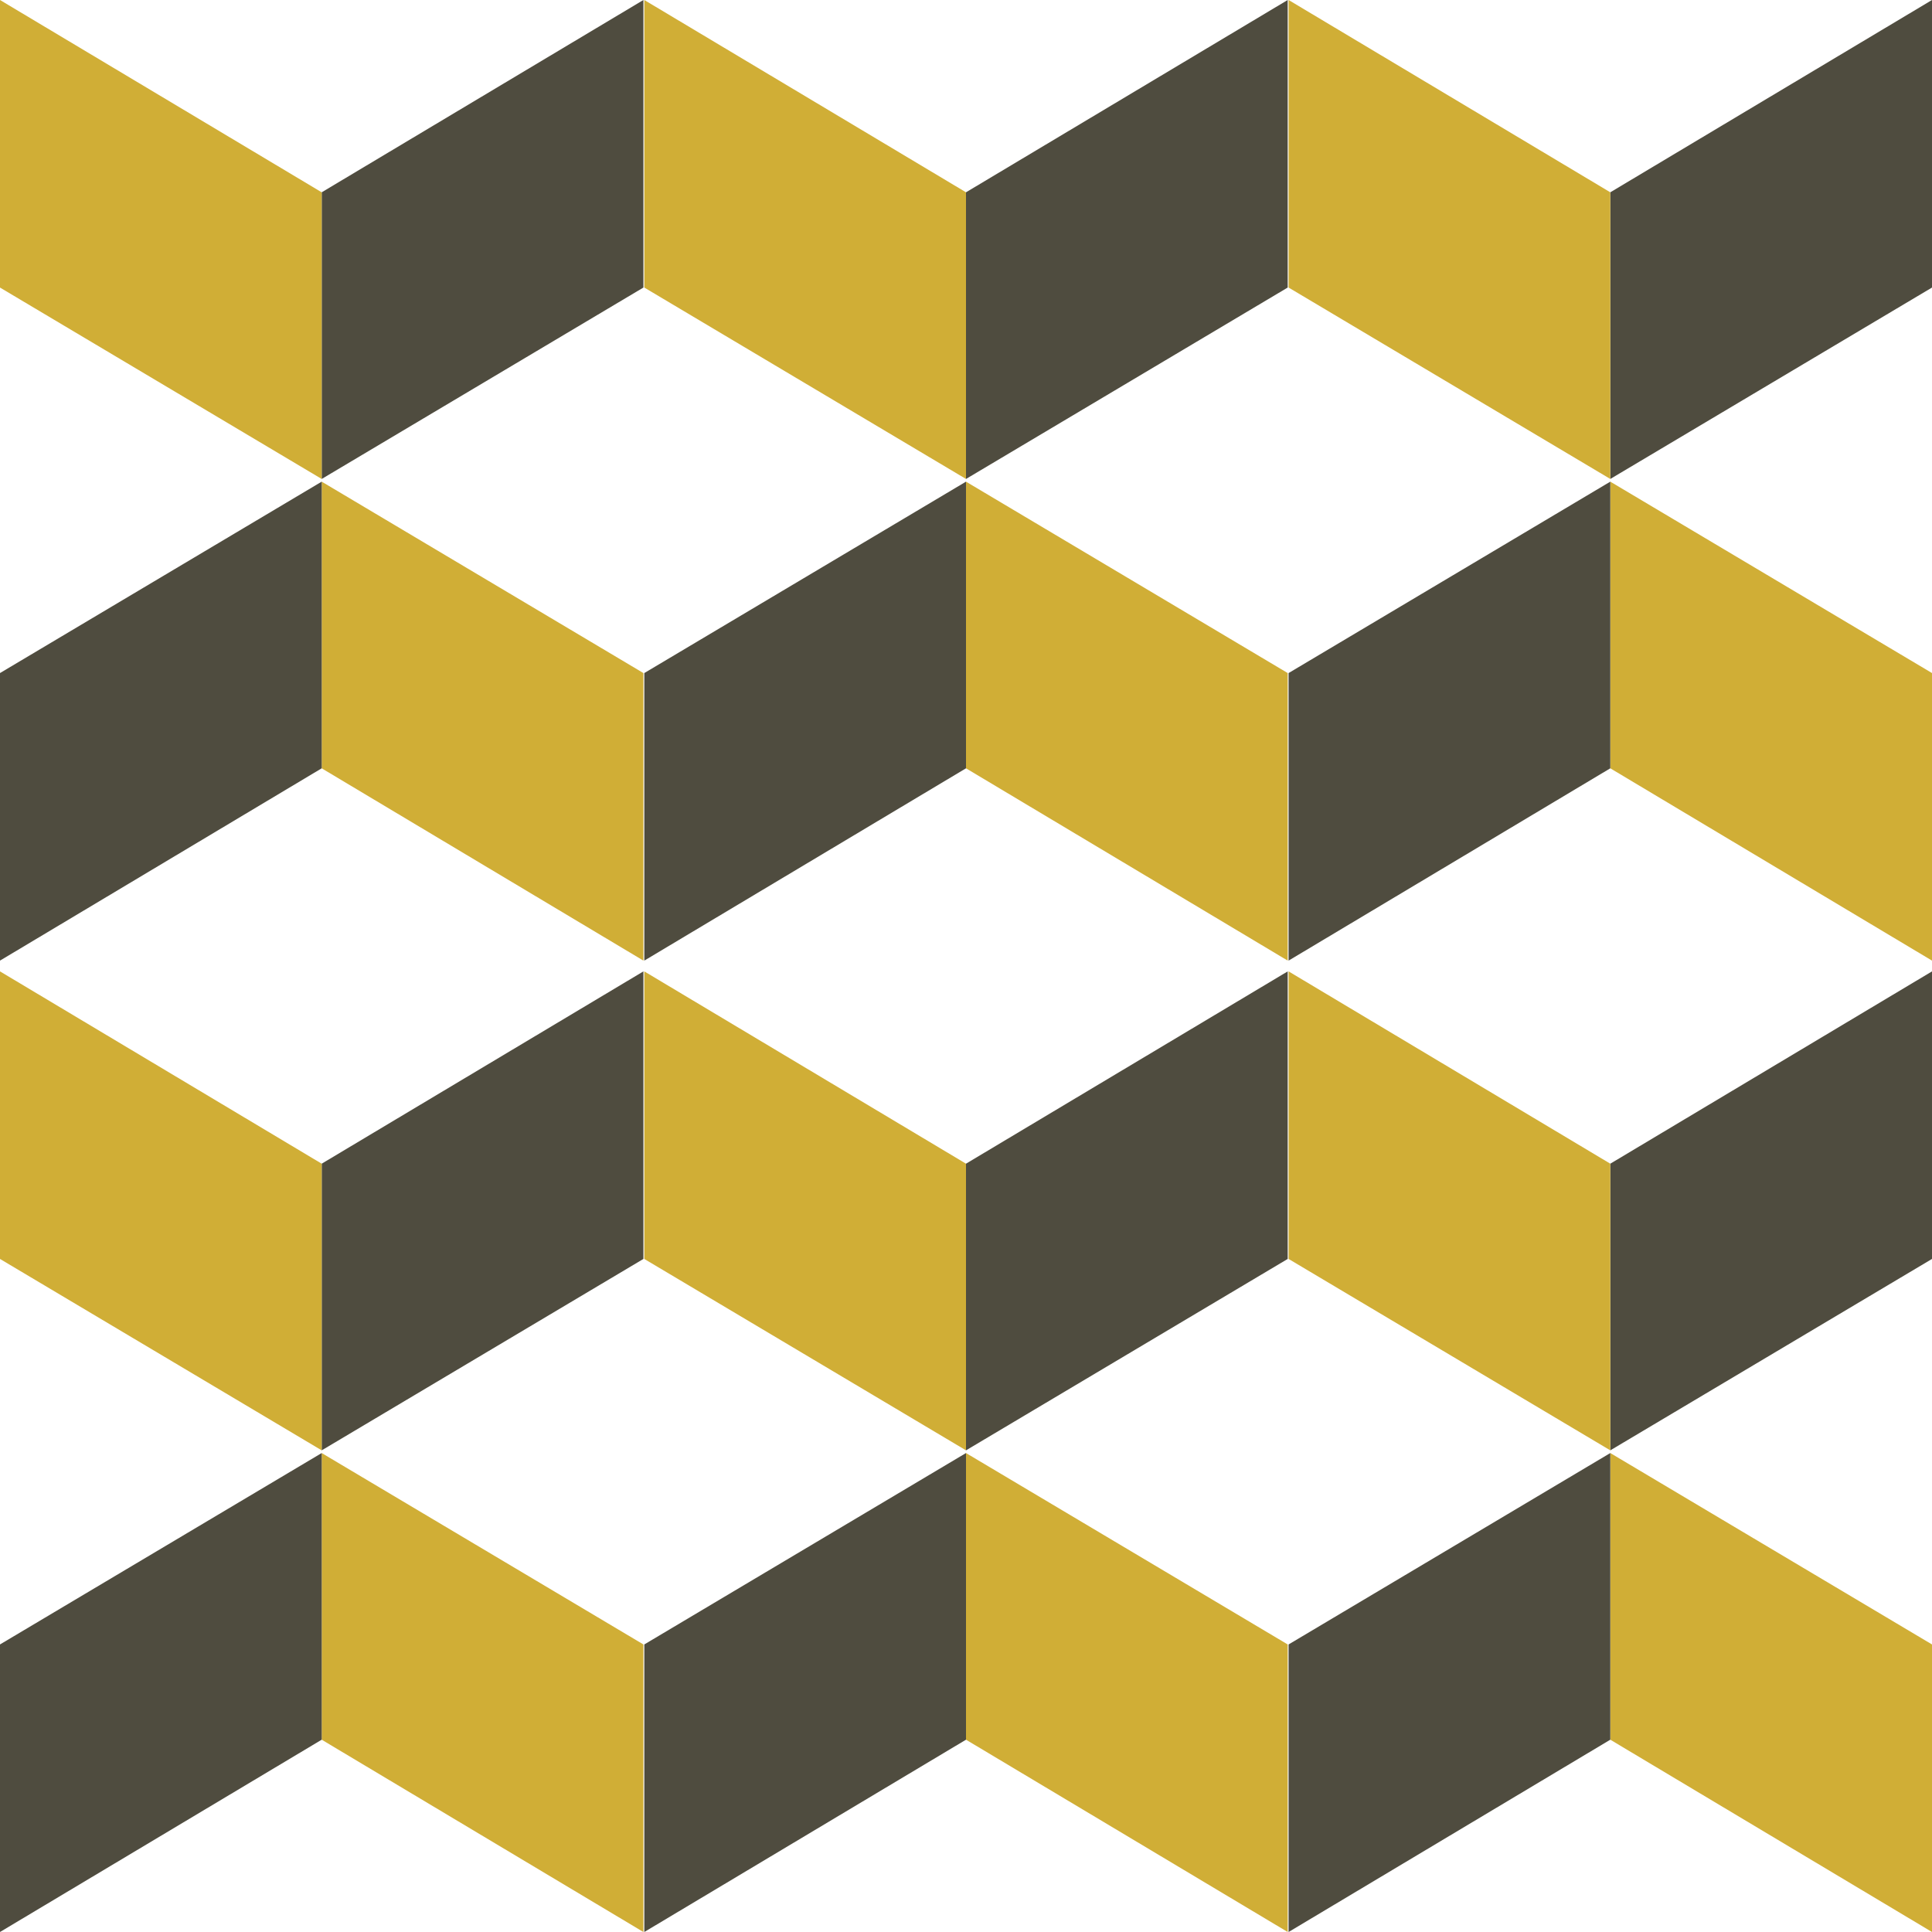
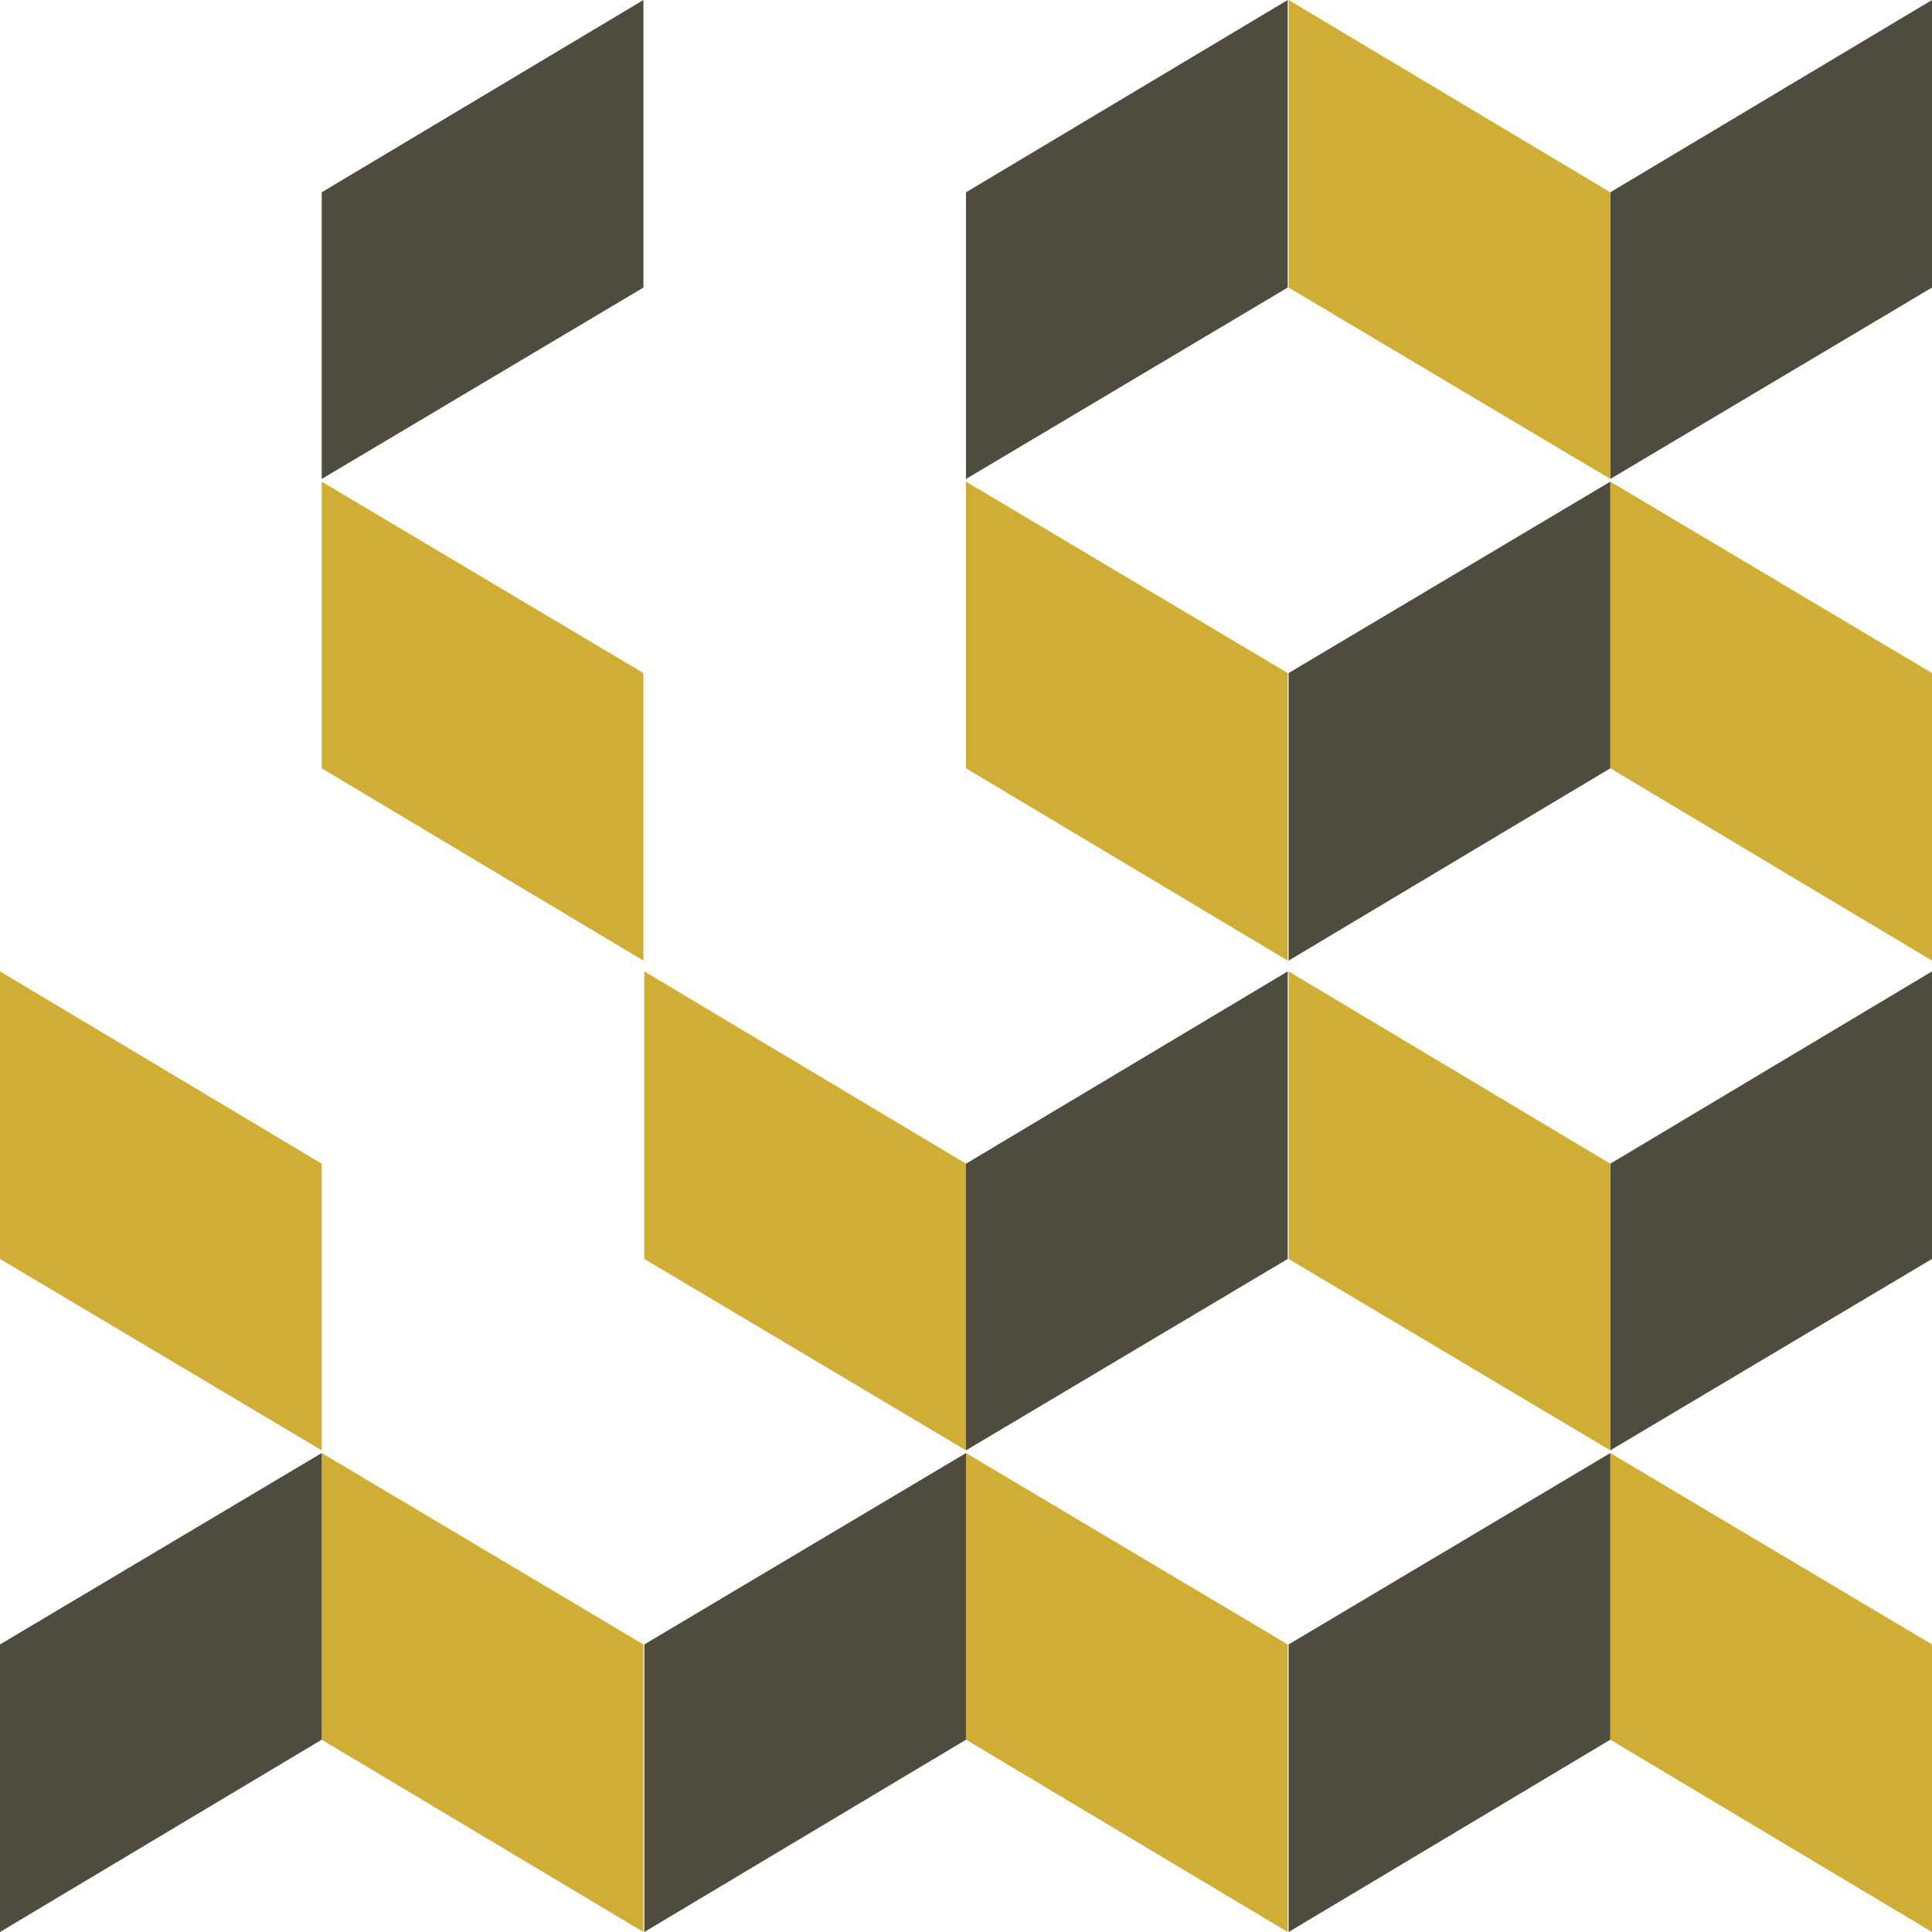
<svg xmlns="http://www.w3.org/2000/svg" version="1.1" id="Camada_1" x="0px" y="0px" viewBox="0 0 215 215" style="enable-background:new 0 0 215 215;" xml:space="preserve">
  <style type="text/css">
	.st0{fill:#4F4C3F;}
	.st1{fill:#D0AE36;}
</style>
  <g>
    <g>
      <polygon class="st0" points="179.2,53.3 179.2,21.4 215,0 215,32   " />
      <polygon class="st1" points="143.4,0 143.4,32 179.2,53.3 179.2,21.4   " />
      <polygon class="st0" points="107.5,53.3 107.5,21.4 143.3,0 143.3,32   " />
-       <polygon class="st1" points="71.7,0 71.7,32 107.5,53.3 107.5,21.4   " />
      <polygon class="st0" points="35.8,53.3 35.8,21.4 71.6,0 71.6,32   " />
-       <polygon class="st1" points="0,0 0,32 35.8,53.3 35.8,21.4   " />
    </g>
    <g>
      <polygon class="st1" points="179.2,53.6 179.2,85.5 215,106.9 215,74.9   " />
      <polygon class="st0" points="143.4,106.9 143.4,74.9 179.2,53.6 179.2,85.5   " />
      <polygon class="st1" points="107.5,53.6 107.5,85.5 143.3,106.9 143.3,74.9   " />
-       <polygon class="st0" points="71.7,106.9 71.7,74.9 107.5,53.6 107.5,85.5   " />
      <polygon class="st1" points="35.8,53.6 35.8,85.5 71.6,106.9 71.6,74.9   " />
-       <polygon class="st0" points="0,106.9 0,74.9 35.8,53.6 35.8,85.5   " />
    </g>
    <g>
      <polygon class="st0" points="179.2,161.4 179.2,129.5 215,108.1 215,140.1   " />
      <polygon class="st1" points="143.4,108.1 143.4,140.1 179.2,161.4 179.2,129.5   " />
      <polygon class="st0" points="107.5,161.4 107.5,129.5 143.3,108.1 143.3,140.1   " />
      <polygon class="st1" points="71.7,108.1 71.7,140.1 107.5,161.4 107.5,129.5   " />
-       <polygon class="st0" points="35.8,161.4 35.8,129.5 71.6,108.1 71.6,140.1   " />
      <polygon class="st1" points="0,108.1 0,140.1 35.8,161.4 35.8,129.5   " />
    </g>
    <g>
      <polygon class="st1" points="179.2,161.7 179.2,193.6 215,215 215,183   " />
      <polygon class="st0" points="143.4,215 143.4,183 179.2,161.7 179.2,193.6   " />
      <polygon class="st1" points="107.5,161.7 107.5,193.6 143.3,215 143.3,183   " />
      <polygon class="st0" points="71.7,215 71.7,183 107.5,161.7 107.5,193.6   " />
      <polygon class="st1" points="35.8,161.7 35.8,193.6 71.6,215 71.6,183   " />
      <polygon class="st0" points="0,215 0,183 35.8,161.7 35.8,193.6   " />
    </g>
  </g>
</svg>